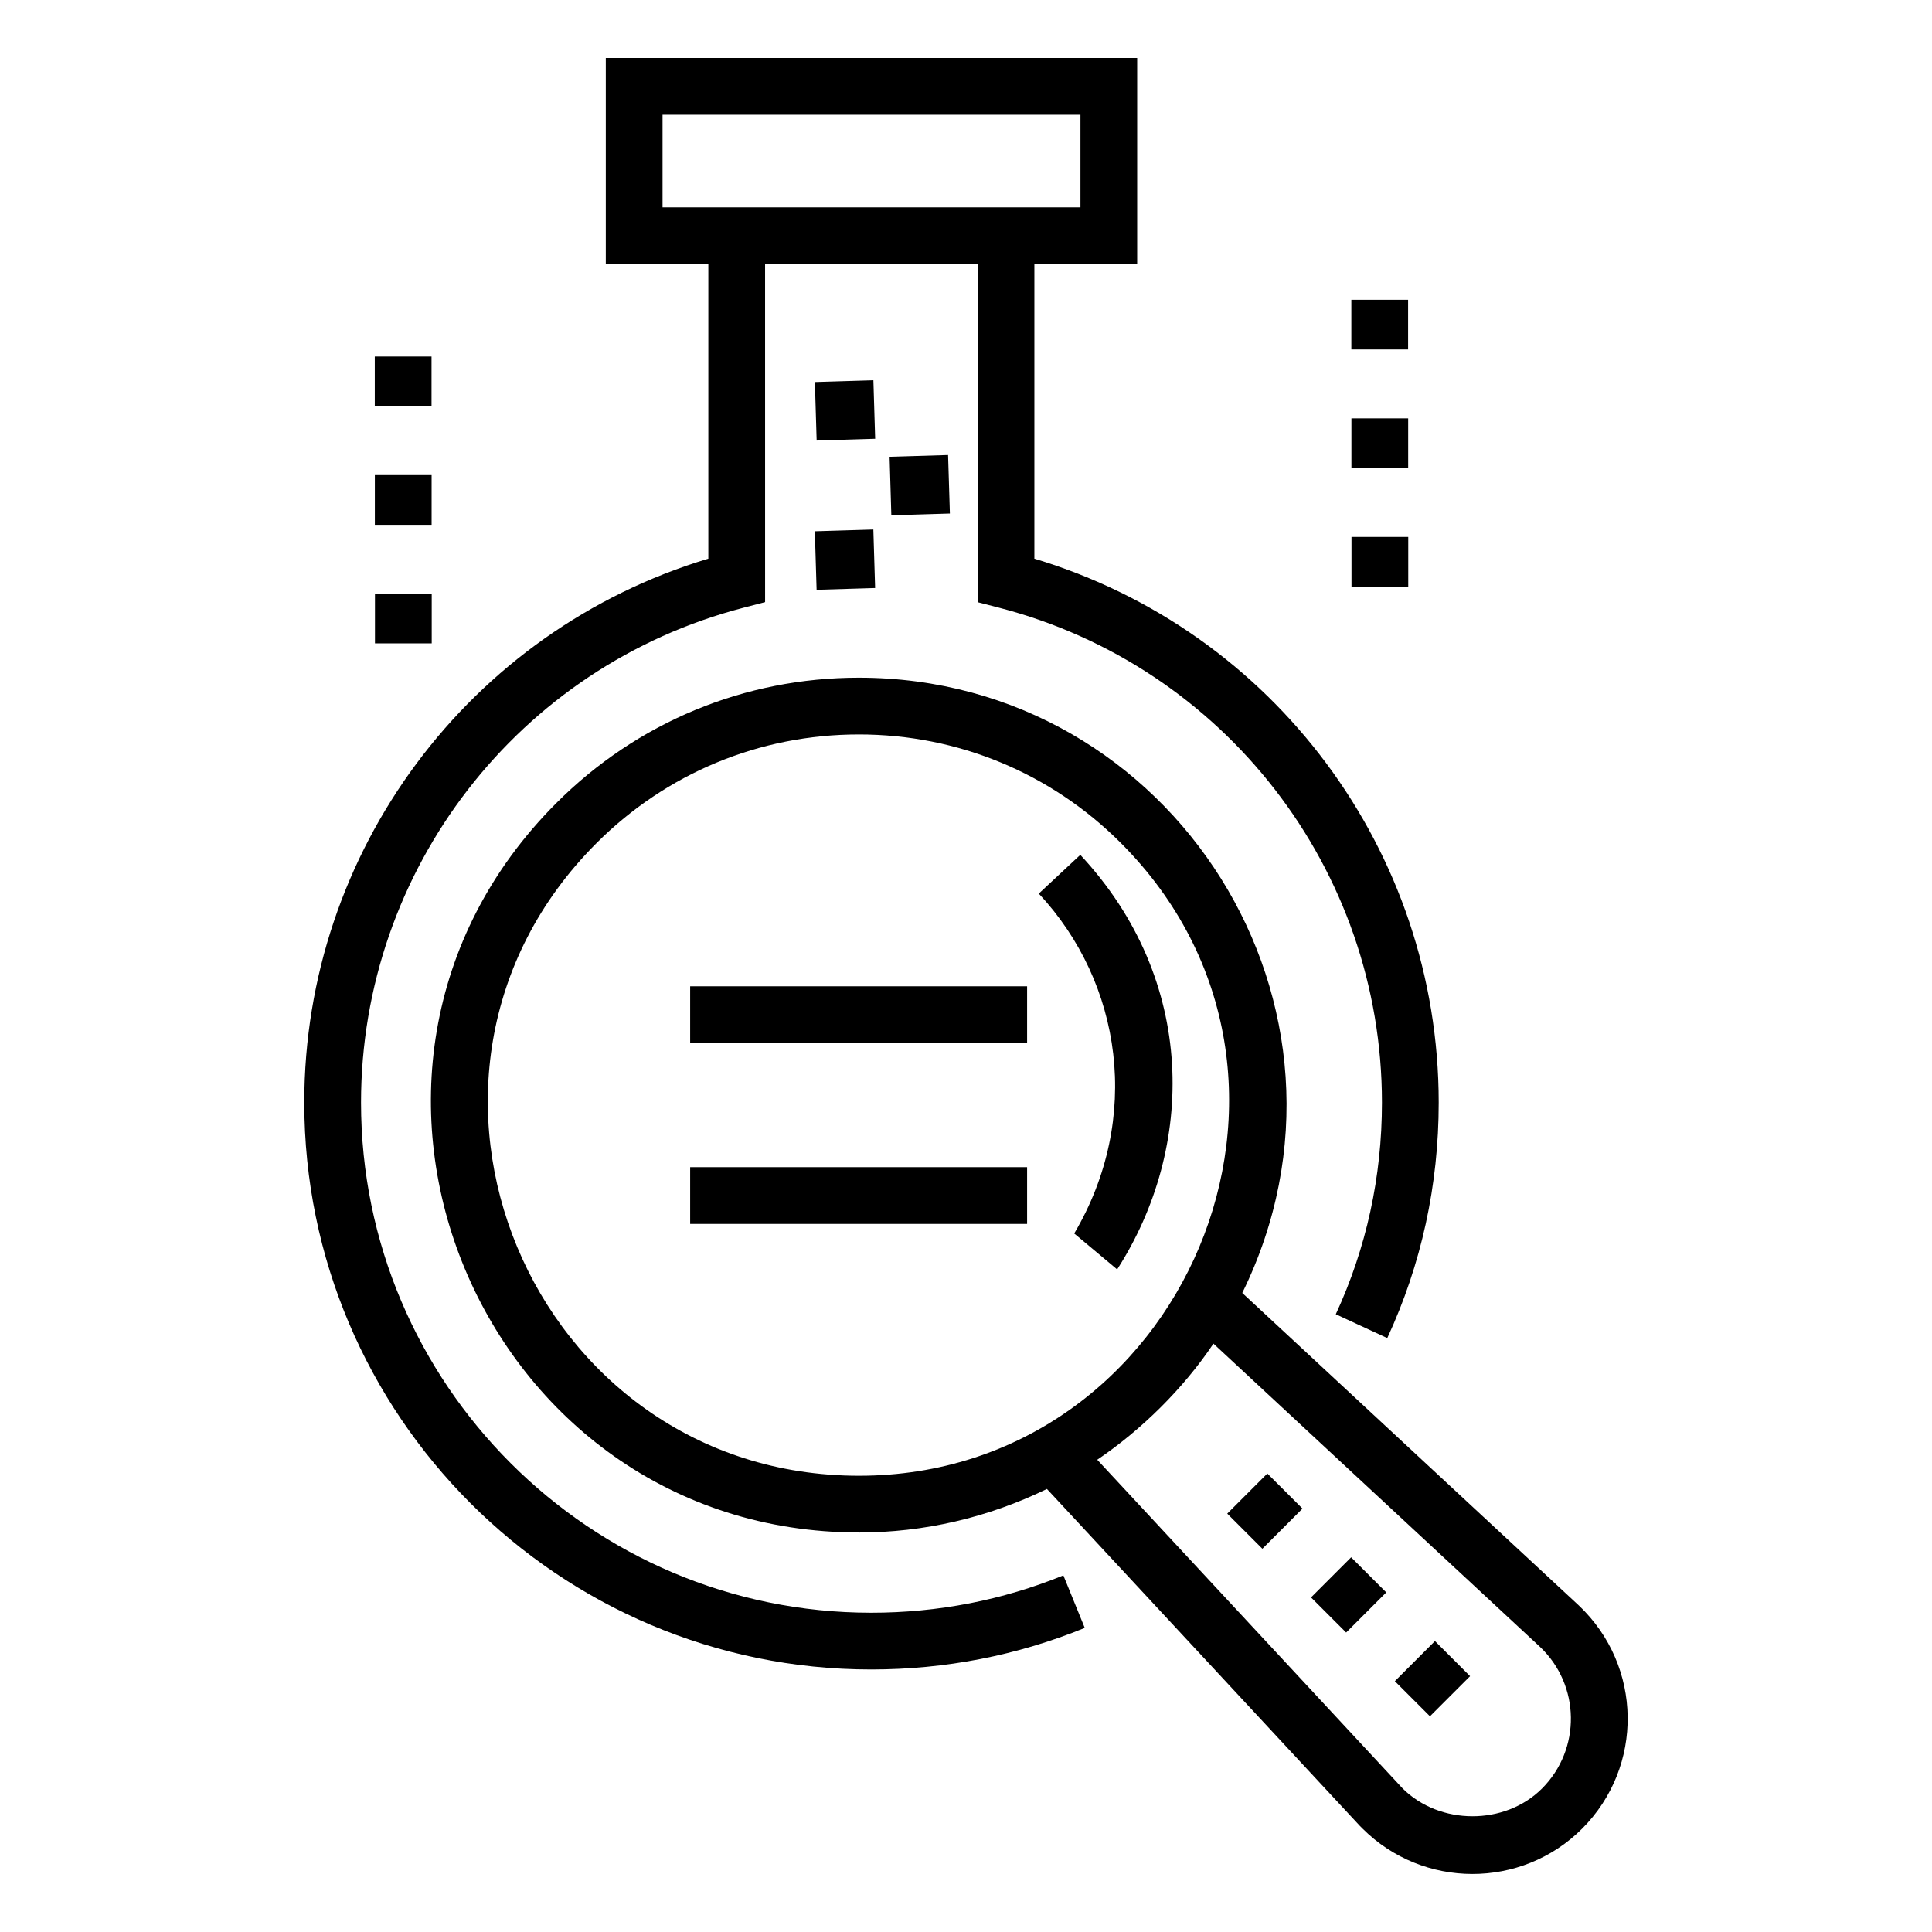
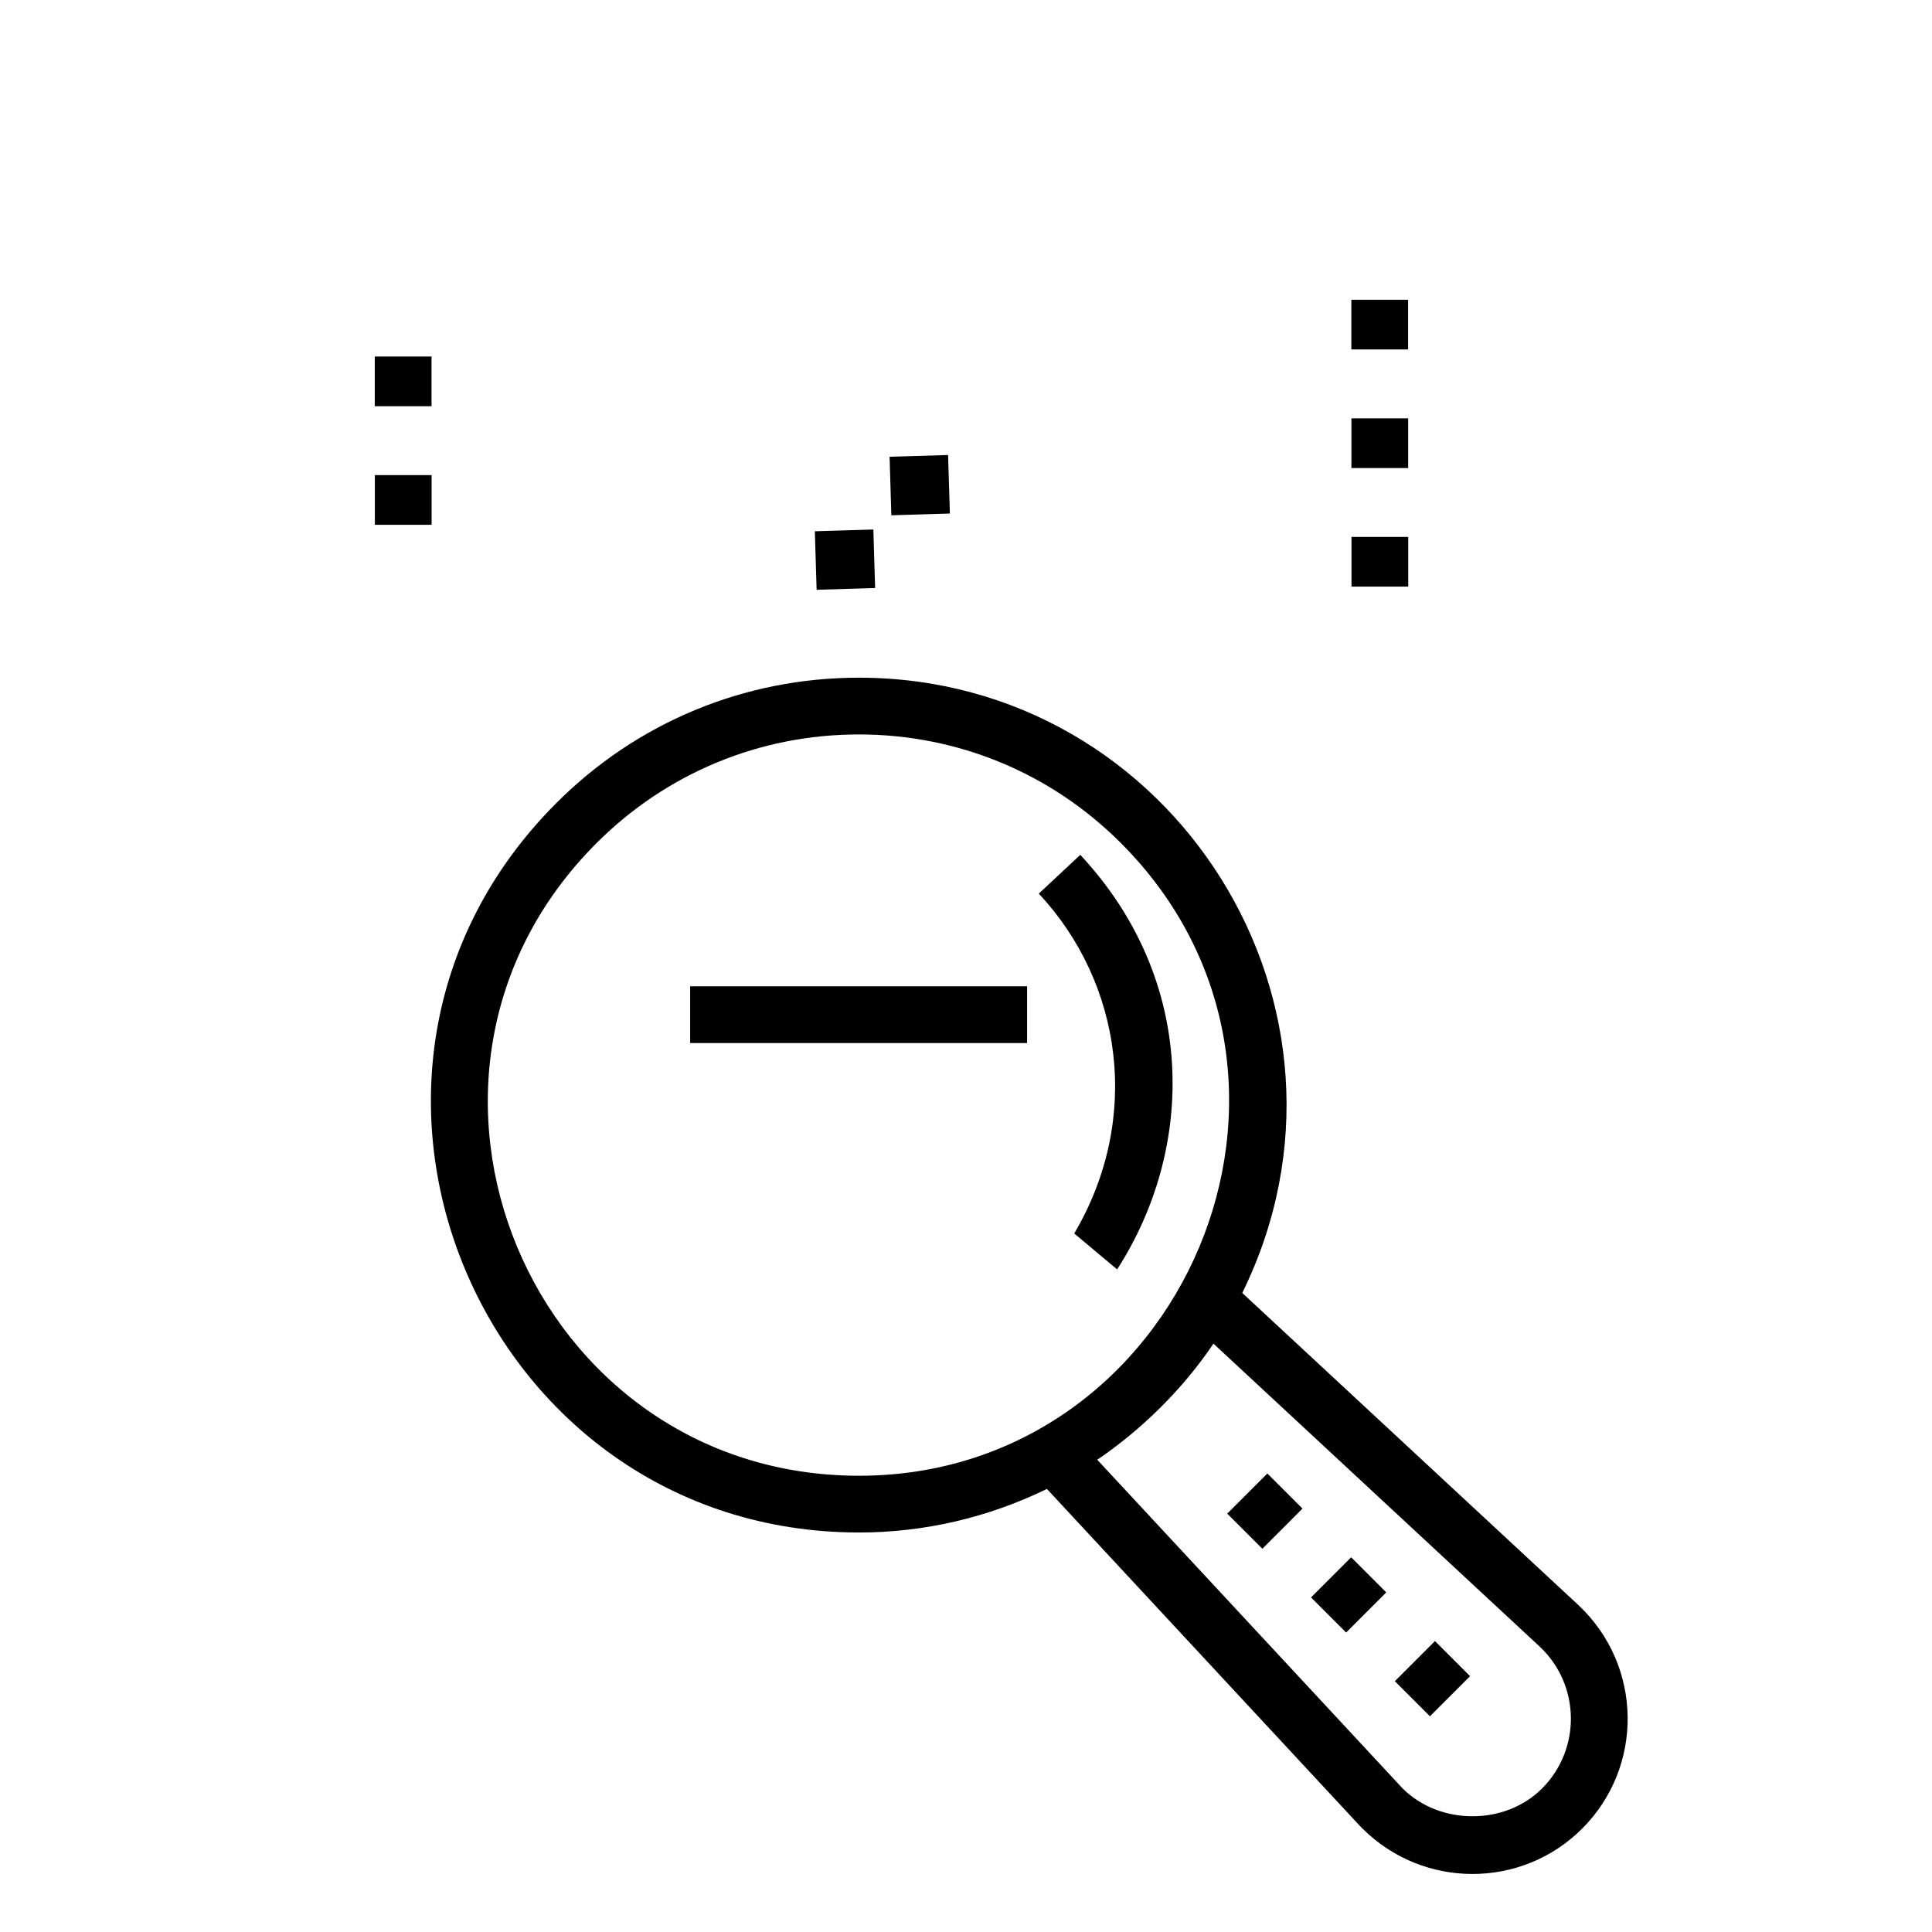
<svg xmlns="http://www.w3.org/2000/svg" fill="#000000" width="800px" height="800px" version="1.1" viewBox="144 144 512 512">
  <g>
-     <path d="m418.12 292.05v-78.074h27.242v-54.613h-140.82v54.613h27.176v78.074c-63.336 19.055-107.08 77.508-107.08 144.14 0 82.848 67.398 150.24 150.24 150.24 19.621 0 38.664-3.707 56.594-11.016l-5.668-13.922c-16.125 6.566-33.258 9.898-50.926 9.898-74.551 0-135.2-60.656-135.2-135.2 0-61.742 41.719-115.67 101.45-131.16l5.633-1.461-0.004-89.578h56.324v89.59l5.633 1.453c59.773 15.48 101.52 69.41 101.52 131.16 0 19.656-4.121 38.539-12.234 56.094l13.645 6.316c9.047-19.555 13.629-40.559 13.629-62.41 0.004-66.652-43.766-125.11-107.15-144.14zm-98.539-117.65h110.75v24.535h-110.75z" />
    <path d="m371.66 550.13c17.188 0 34.176-3.938 49.785-11.543l82.953 89.316 0.652 0.652c16.043 16.043 42.164 16.117 58.227 0.059 16.398-16.398 16.066-43.09-0.852-59.129l-89.211-82.84c37.051-75.391-18.176-163.05-101.61-163.05-30.277 0-58.738 11.785-80.145 33.199-71.449 71.449-19.996 193.33 80.203 193.33zm180.98 67.855c-9.824 9.832-27.125 9.773-36.957-0.059l-80.902-87.078c11.785-7.984 22.75-18.789 30.797-30.77l86.547 80.371c10.688 10.129 10.938 27.109 0.516 37.535zm-181.04-279.35c26.223 0 50.867 10.207 69.402 28.734 61.992 62.008 16.652 167.72-69.344 167.72-87.062 0-131.38-105.86-69.57-167.66 18.57-18.57 43.262-28.793 69.512-28.793z" />
    <path d="m428.68 470.89c0.77 0.645 12.984 10.863 11.375 9.516 20.773-32.297 21.238-76.637-9.766-109.86l-11 10.266c22.117 23.684 27.367 59.617 9.391 90.074z" />
    <path d="m524.28 578.9 9.305 9.305-10.633 10.633-9.305-9.305z" />
    <path d="m502.07 556.7 9.305 9.305-10.633 10.633-9.305-9.305z" />
    <path d="m479.86 534.49 9.312 9.305-10.629 10.637-9.312-9.305z" />
    <path d="m326.9 405.38h89.293v15.039h-89.293z" />
-     <path d="m326.9 453.31h89.293v15.039h-89.293z" />
    <path d="m395.73 280.09c-0.023-0.762-0.508-16.516-0.477-15.508-0.762 0.023-16.508 0.5-15.5 0.469 0.023 0.762 0.492 16.516 0.461 15.508 0.762-0.023 16.523-0.5 15.516-0.469z" />
-     <path d="m375.93 260.28c-0.023-0.762-0.5-16.516-0.469-15.508-0.762 0.023-16.516 0.5-15.508 0.469 0.023 0.762 0.5 16.516 0.469 15.508 0.758-0.023 16.516-0.5 15.508-0.469z" />
    <path d="m360.41 300.3c0.762-0.023 16.516-0.5 15.508-0.469-0.023-0.762-0.5-16.516-0.469-15.508-0.762 0.023-16.516 0.5-15.508 0.469 0.023 0.758 0.5 16.516 0.469 15.508z" />
    <path d="m502.16 286.29h15.039v13.168h-15.039z" />
-     <path d="m502.14 254.87h15.039v13.168h-15.039z" />
+     <path d="m502.14 254.87h15.039v13.168h-15.039" />
    <path d="m502.12 223.44h15.039v13.168h-15.039z" />
-     <path d="m243.37 301.33h15.039v13.168h-15.039z" />
    <path d="m243.34 269.91h15.039v13.168h-15.039z" />
    <path d="m243.32 238.48h15.039v13.168h-15.039z" />
  </g>
</svg>